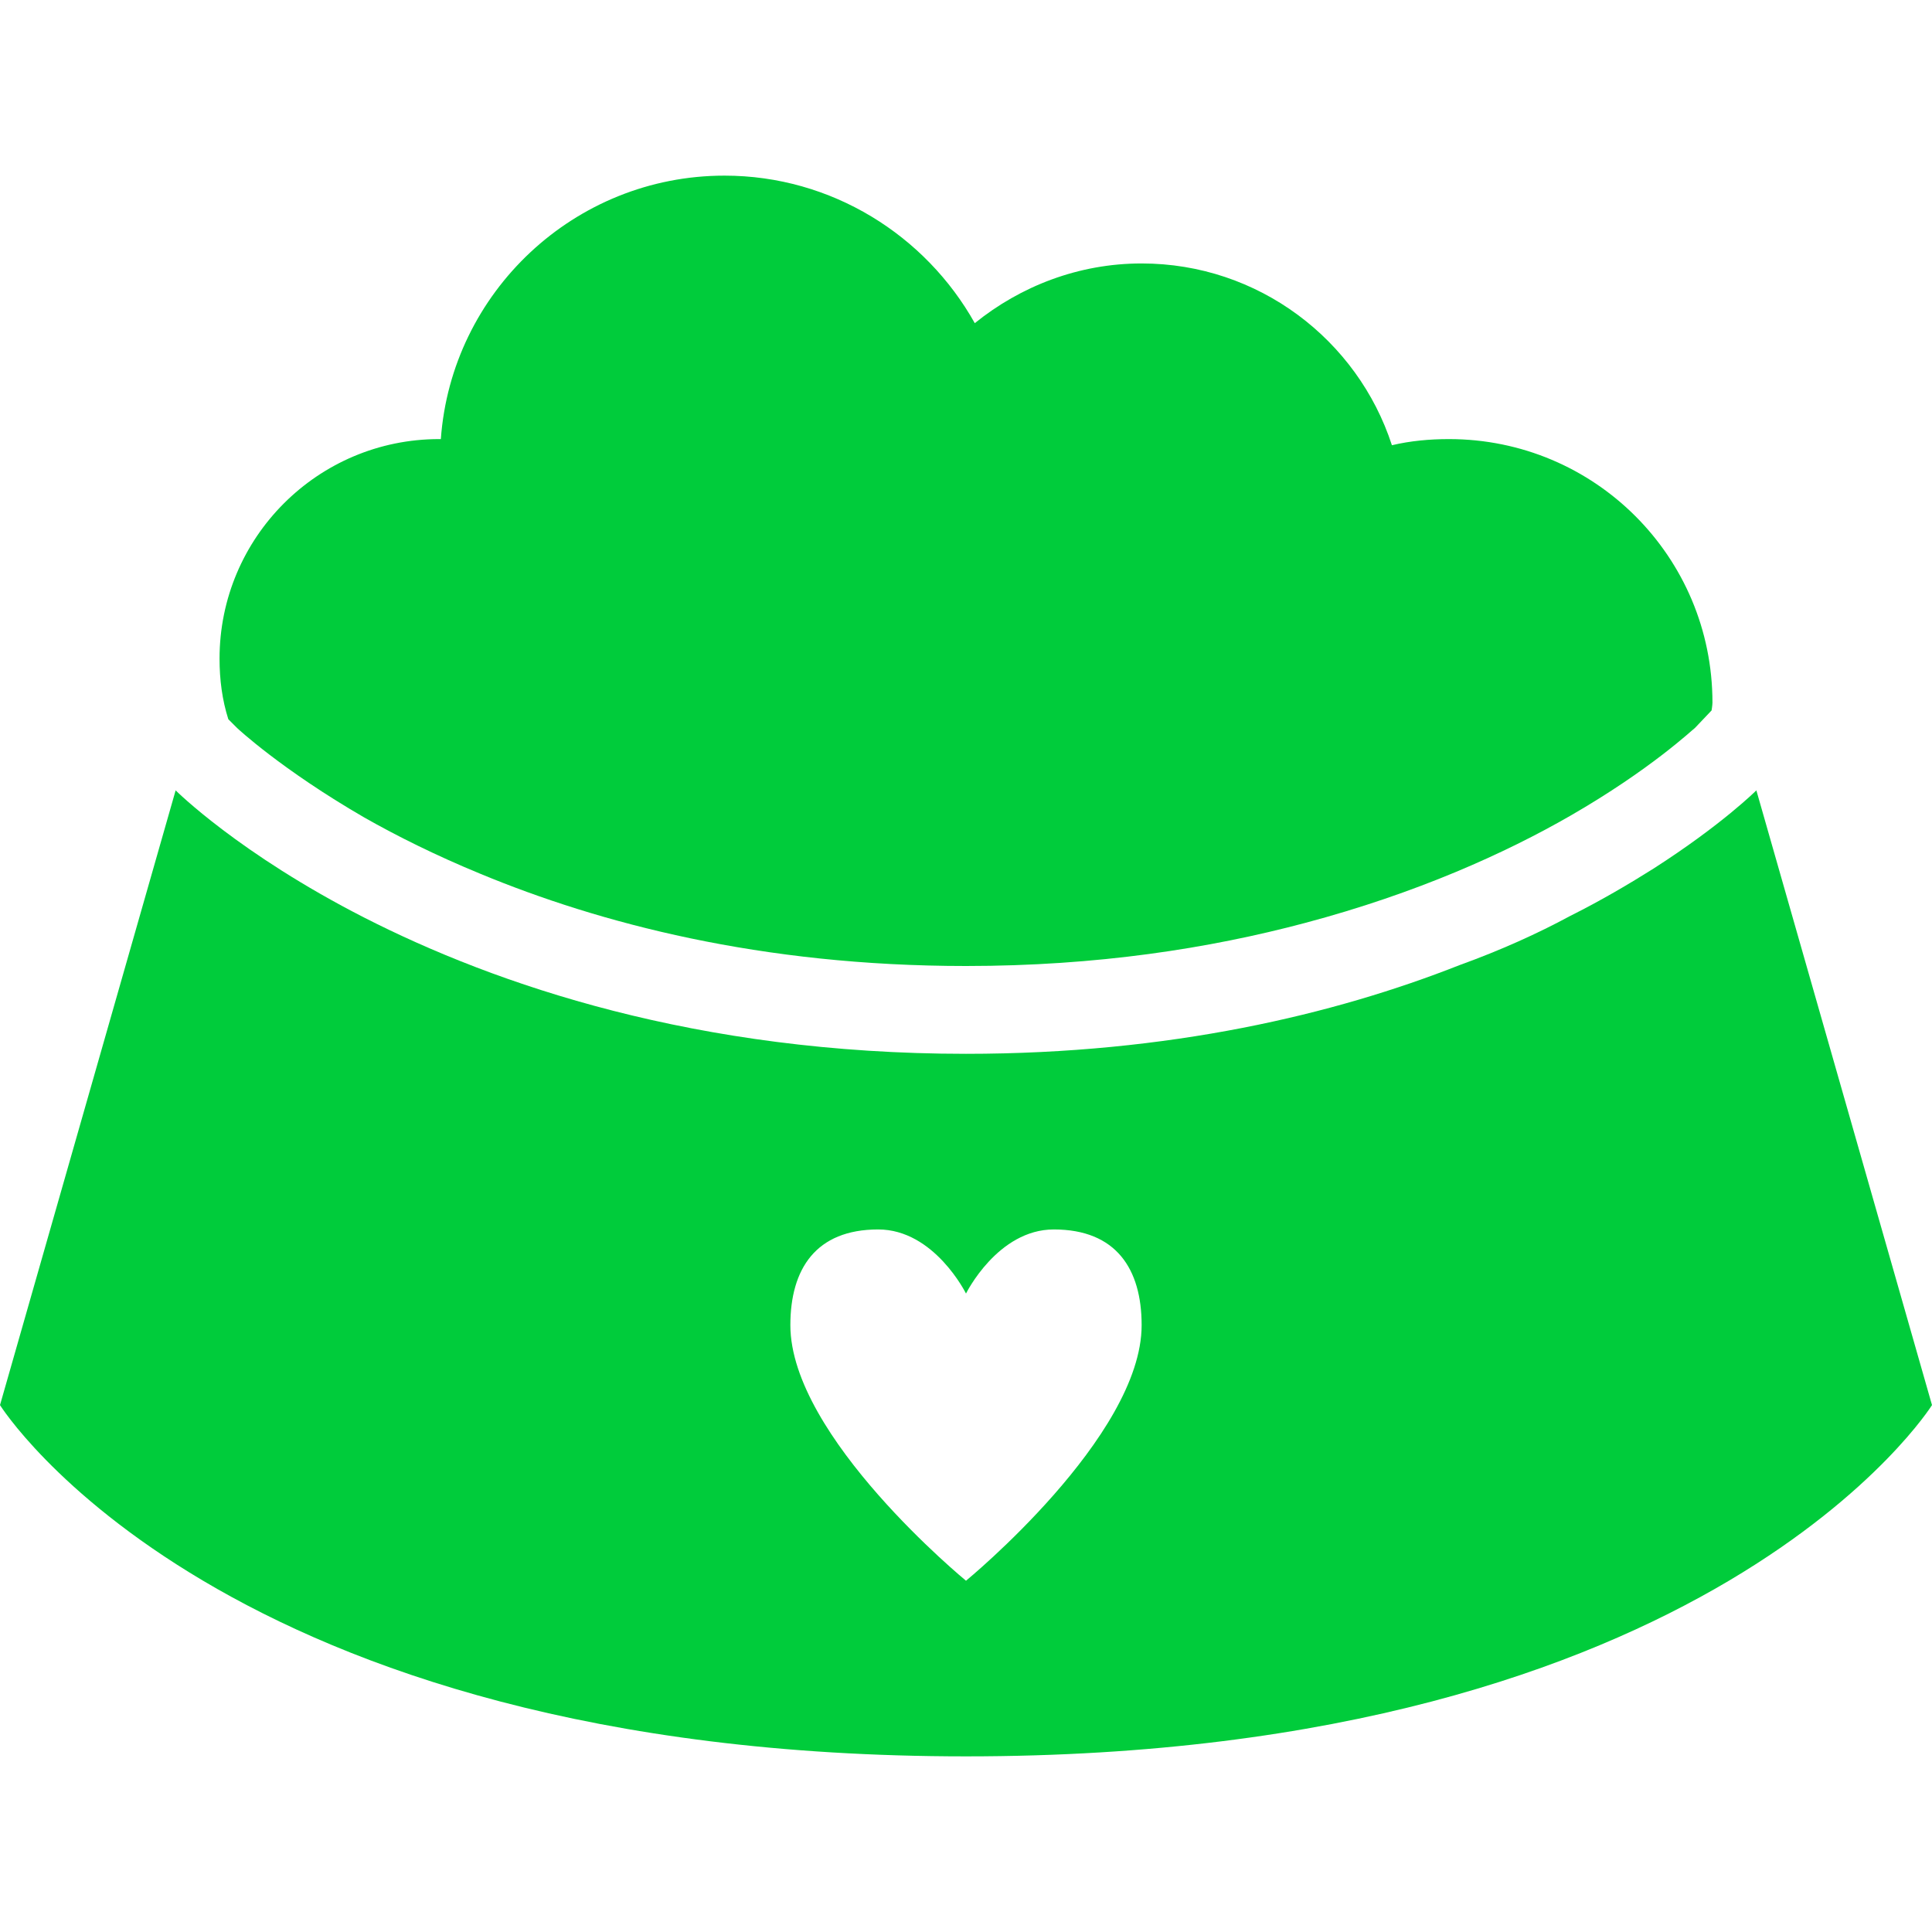
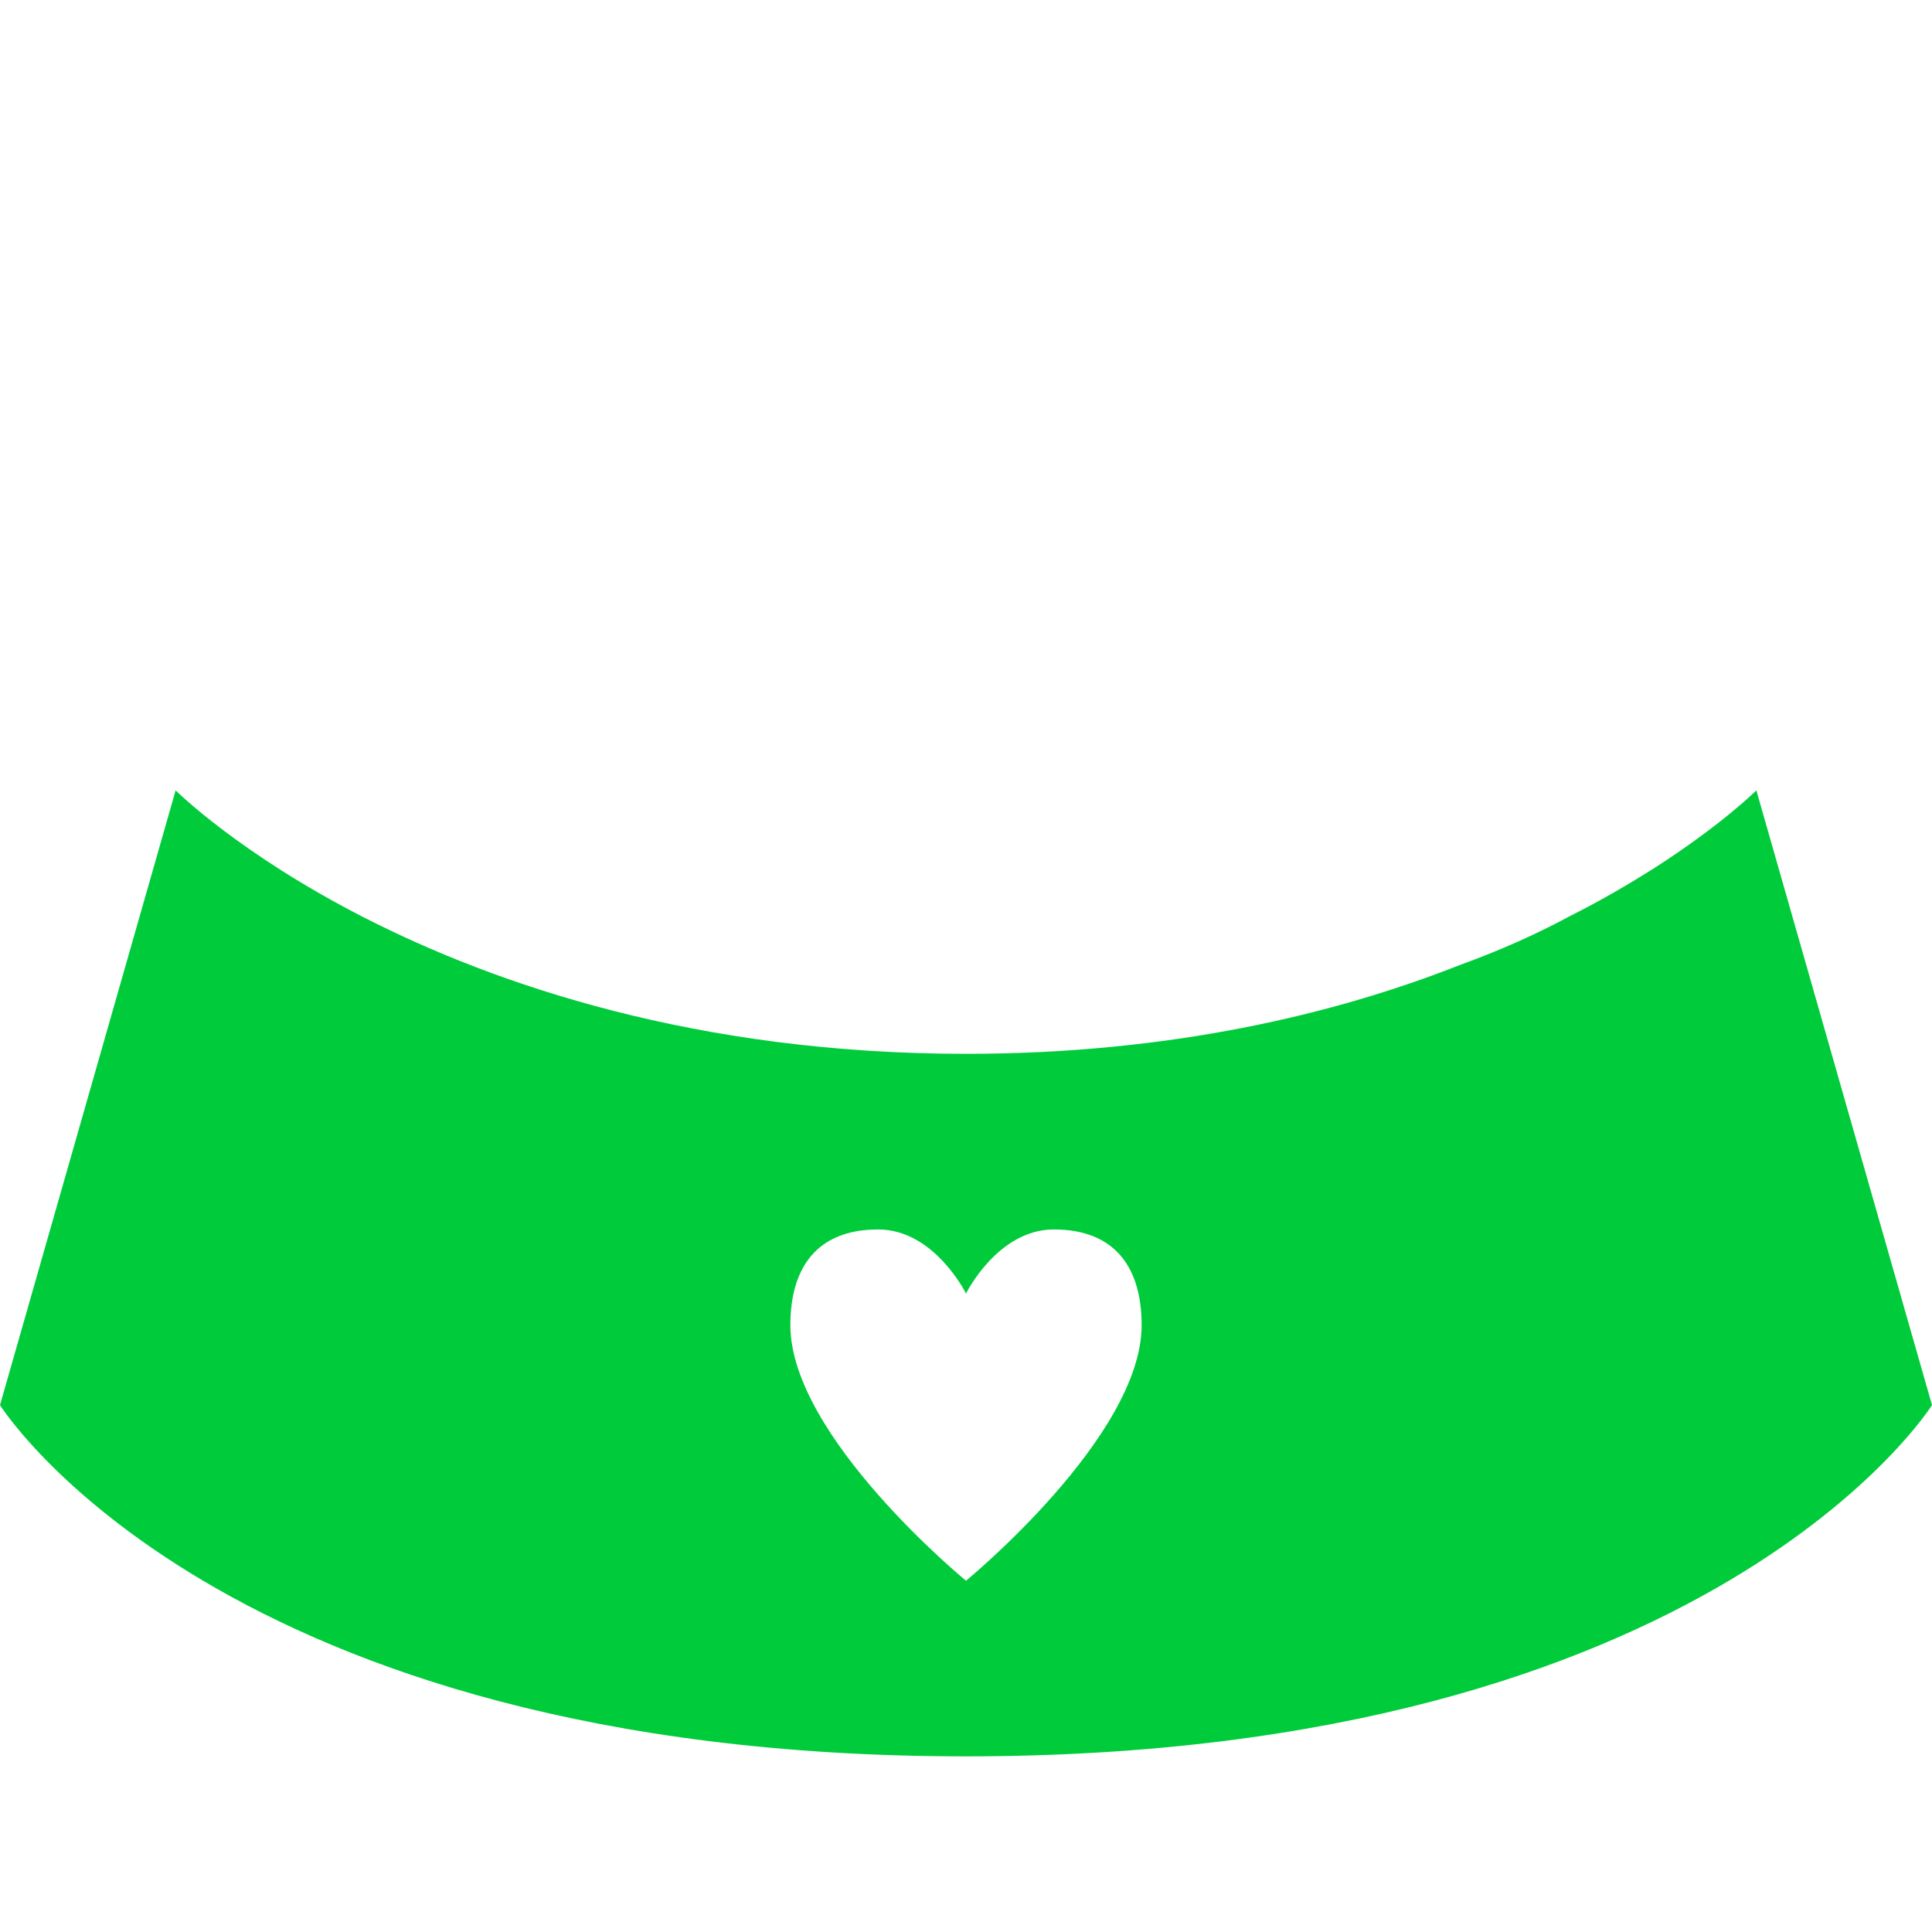
<svg xmlns="http://www.w3.org/2000/svg" viewBox="0 0 22 22" version="1.1" id="Layer_1">
  <defs>
    <style>
      .st0 {
        fill: #00cc3b;
      }
    </style>
  </defs>
-   <path d="M2.7,8.29s.5.47,1.45,1.02c.37.21.81.43,1.32.64,1.35.56,3.19,1.05,5.53,1.05,1.49,0,2.77-.2,3.86-.49,1.28-.34,2.29-.8,3.02-1.22.92-.53,1.39-.98,1.42-1l.19-.2s.01-.06.01-.09c0-1.66-1.34-3-3-3-.22,0-.44.02-.65.07-.39-1.2-1.52-2.07-2.85-2.07-.72,0-1.38.26-1.9.68-.56-1-1.63-1.68-2.85-1.68-1.71,0-3.11,1.33-3.23,3h-.02c-1.38,0-2.5,1.12-2.5,2.5,0,.24.03.47.1.69l.1.1Z" class="st0" />
  <path d="M20,9s-.39.39-1.17.89c-.27.17-.59.36-.95.54-.37.2-.79.39-1.26.56-1.42.56-3.3,1.01-5.62,1.01-3.07,0-5.36-.79-6.85-1.55-1.43-.73-2.15-1.45-2.15-1.45l-2,7s2.5,4,11,4,11-4,11-4l-2-7ZM11,18s-2-1.64-2-2.91c0-.64.29-1.09,1-1.09.64,0,1,.73,1,.73,0,0,.36-.73,1-.73.71,0,1,.45,1,1.09,0,1.27-2,2.91-2,2.91Z" class="st0" />
</svg>